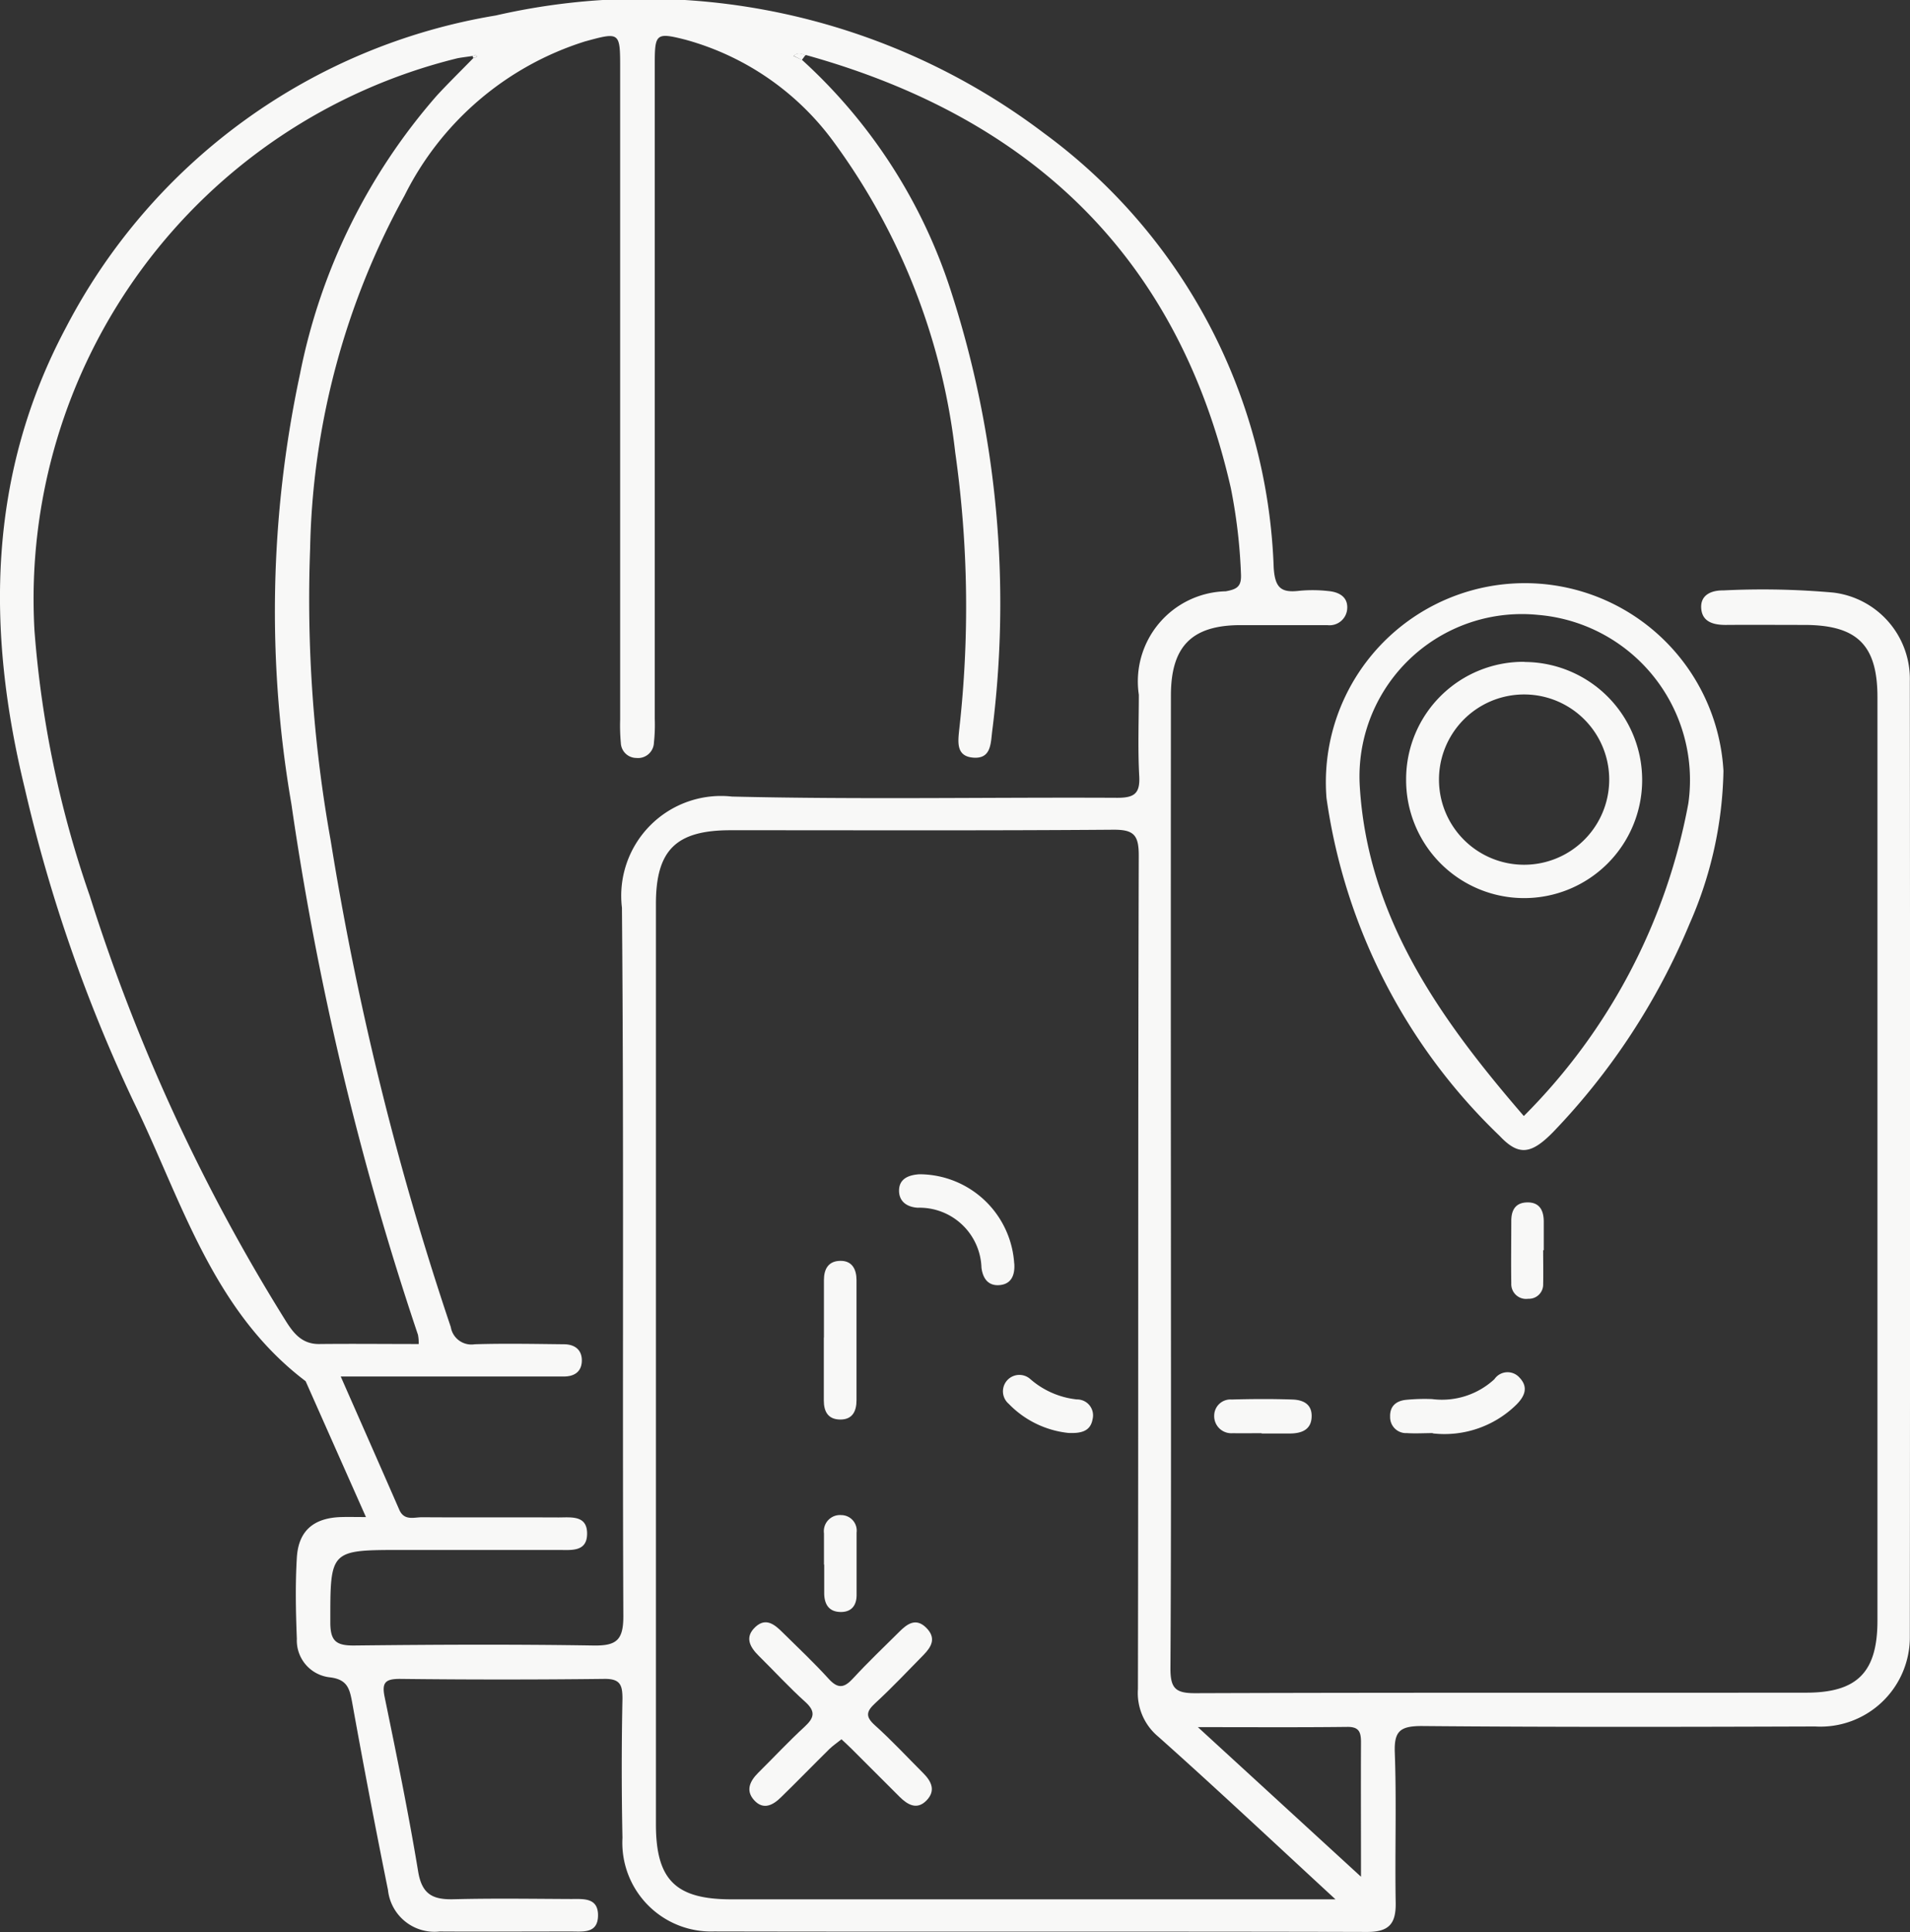
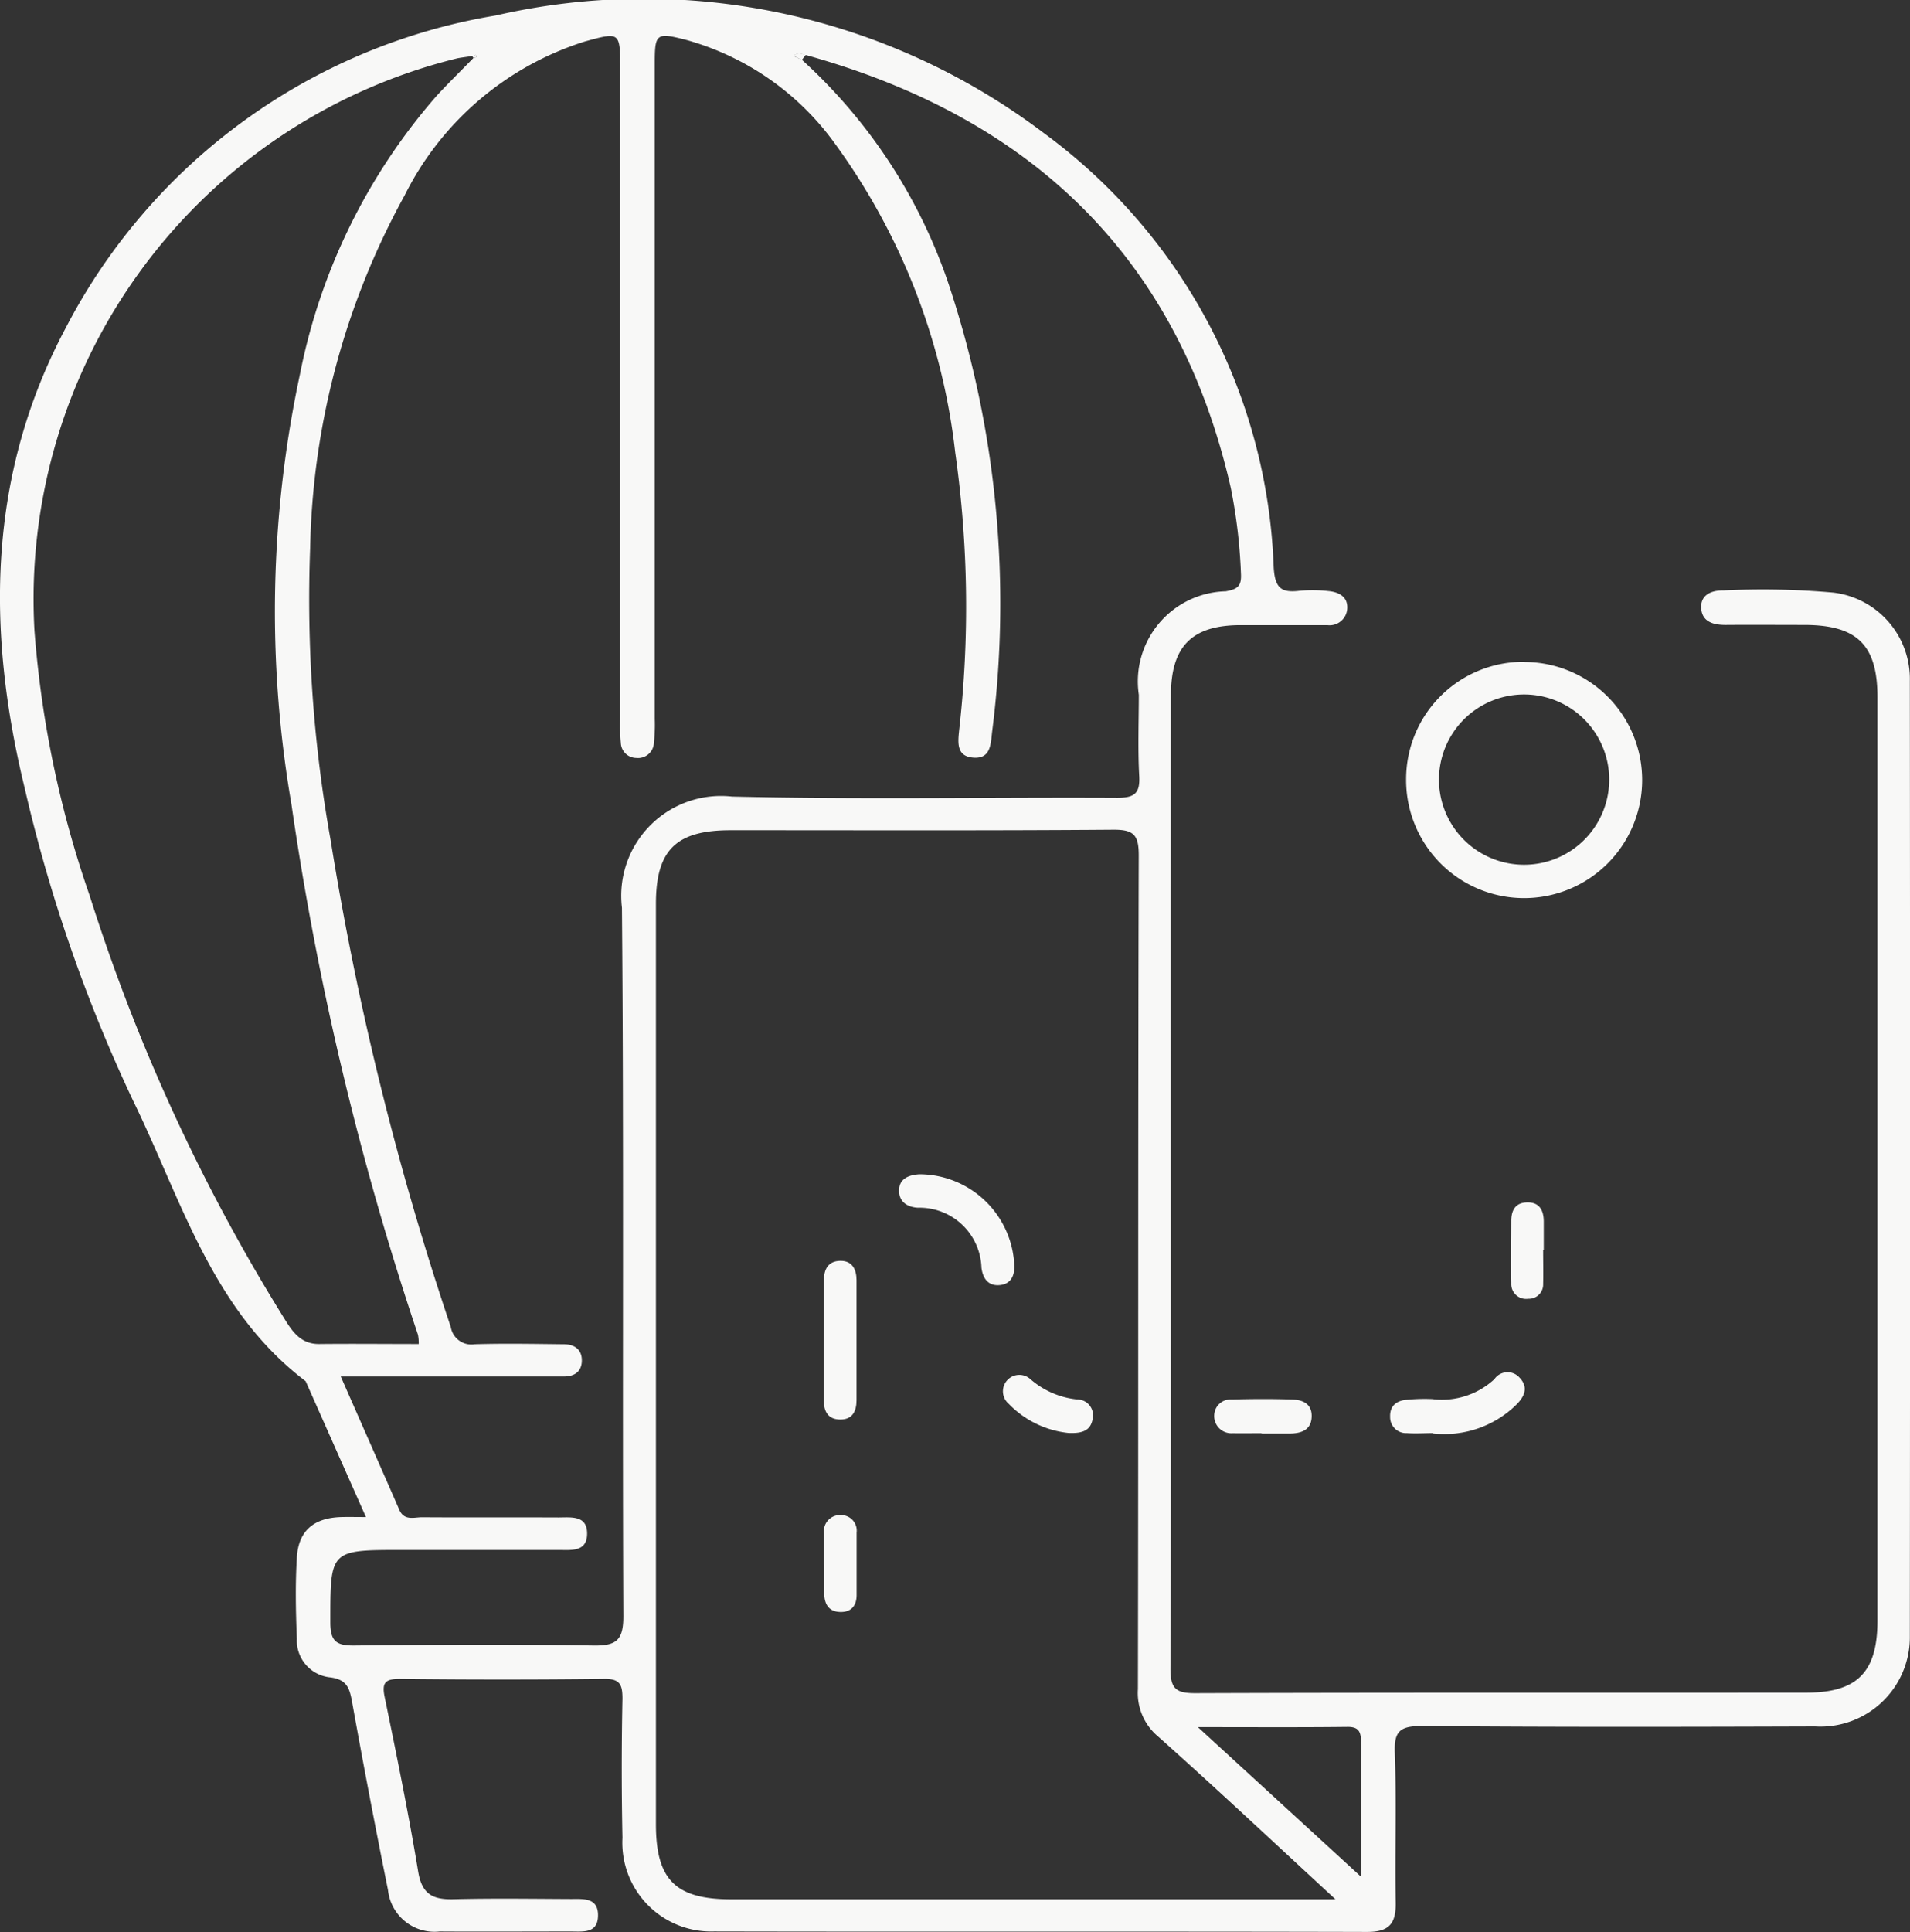
<svg xmlns="http://www.w3.org/2000/svg" data-name="Group 23101" width="48" height="48.547" viewBox="0 0 48 48.547">
  <rect x="0" y="0" width="48" height="48.547" fill="#333333" stroke="none" />
  <defs>
    <clipPath id="l8wxq3t6ma">
      <path data-name="Rectangle 8176" style="fill:none" d="M0 0h48v48.547H0z" />
    </clipPath>
  </defs>
  <g data-name="Group 23101" style="clip-path:url(#l8wxq3t6ma)">
    <path data-name="Path 79914" d="M9.2 38.121 7.681 34.7c-2.356-1.784-3.122-4.564-4.333-7.042A38.767 38.767 0 0 1 .621 19.8c-.971-3.985-.932-7.882 1.04-11.578A14.918 14.918 0 0 1 12.458.389a16.662 16.662 0 0 1 13.78 2.958 14.14 14.14 0 0 1 5.771 10.91c.032.519.191.64.649.585a3.545 3.545 0 0 1 .724.007c.261.023.493.142.475.438a.444.444 0 0 1-.5.418h-2.175c-1.226 0-1.755.527-1.756 1.766q-.005 6.59 0 13.18c0 3.756.01 7.513-.012 11.269 0 .5.132.619.622.618 5.118-.018 10.236-.008 15.354-.013 1.286 0 1.791-.516 1.792-1.807v-23.2c0-1.318-.512-1.816-1.839-1.818-.659 0-1.318-.005-1.977 0-.321 0-.6-.084-.614-.437-.011-.328.271-.434.554-.43a20.029 20.029 0 0 1 2.763.054 2.185 2.185 0 0 1 1.927 2.225q.011 11.993 0 23.987a2.247 2.247 0 0 1-2.381 2.275c-3.3.011-6.59.018-9.885-.011-.551 0-.7.132-.677.681.045 1.25 0 2.5.022 3.755.01.533-.169.739-.723.737-5.47-.015-10.939 0-16.409-.012a2.23 2.23 0 0 1-2.3-2.353 84.69 84.69 0 0 1 0-3.492c0-.345-.054-.506-.457-.5a220.17 220.17 0 0 1-5.14 0c-.362 0-.453.092-.381.448.3 1.459.6 2.918.843 4.388.094.575.366.711.884.7.988-.026 1.977-.01 2.965-.006.305 0 .677-.039.672.416s-.373.4-.679.4c-1.1 0-2.2.007-3.3 0a1.175 1.175 0 0 1-1.3-1.045 222.122 222.122 0 0 1-.9-4.711c-.064-.344-.12-.579-.566-.63a.931.931 0 0 1-.824-.968c-.027-.679-.041-1.363 0-2.041s.429-1 1.125-1.017c.17-.005.34 0 .612 0M20.242 1.39c-.1-.042-.205-.074-.3.016l.215.1a13.392 13.392 0 0 1 3.754 5.847 25.431 25.431 0 0 1 1.02 11.047c-.034.321-.044.669-.475.634s-.382-.391-.35-.705a27.542 27.542 0 0 0-.1-6.96 16.274 16.274 0 0 0-3.052-7.8A6.858 6.858 0 0 0 17.235 1c-.743-.19-.78-.159-.78.593v16.471a4.169 4.169 0 0 1-.021.591.4.4 0 0 1-.445.387.392.392 0 0 1-.387-.378 4.808 4.808 0 0 1-.017-.592V1.733c0-.932 0-.934-.887-.691a7.614 7.614 0 0 0-4.53 3.868 19.14 19.14 0 0 0-2.374 8.863 34.253 34.253 0 0 0 .516 7.341 75.994 75.994 0 0 0 3.019 12.226.524.524 0 0 0 .6.432c.746-.023 1.493-.008 2.24 0 .287 0 .47.151.452.443-.017.258-.2.369-.459.367H8.563c.509 1.157.993 2.252 1.472 3.349.124.283.371.186.573.187 1.142.008 2.284 0 3.426.005.325 0 .735-.063.72.43-.013.437-.4.387-.7.387h-3.953c-1.818 0-1.8 0-1.8 1.818 0 .472.147.586.6.582 2-.022 4-.032 6 0 .586.011.767-.126.764-.746-.026-5.929.016-11.859-.035-17.788a2.508 2.508 0 0 1 2.764-2.794c3.227.077 6.456.015 9.685.031.426 0 .575-.105.551-.546-.037-.679-.011-1.361-.01-2.042a2.265 2.265 0 0 1 2.184-2.6c.3-.053.4-.131.382-.448a13.5 13.5 0 0 0-.256-2.154c-1.328-5.812-5.03-9.3-10.674-10.87m13.307 46.335c-1.577-1.454-3-2.792-4.456-4.089a1.424 1.424 0 0 1-.51-1.192c.014-6.982 0-13.964.021-20.947 0-.514-.126-.649-.643-.645-3.205.025-6.411.012-9.617.013-1.371 0-1.874.5-1.874 1.85v23.12c0 1.4.493 1.889 1.9 1.889h15.179m-21.6-46.324c-.31.048-.416.055-.517.083A13.988 13.988 0 0 0 .866 15.834a26.266 26.266 0 0 0 1.39 6.673 46.736 46.736 0 0 0 4.906 10.647c.2.323.415.617.861.612.83-.009 1.66 0 2.5 0a1.134 1.134 0 0 0-.019-.232A75.822 75.822 0 0 1 7.323 20.2a28.488 28.488 0 0 1 .214-10.793 15.051 15.051 0 0 1 3.436-7c.275-.3.566-.582.99-1.017m18.14 42 4.1 3.759c0-1.232-.005-2.3 0-3.371 0-.26-.045-.4-.353-.393-1.194.014-2.388.006-3.747.006M11.948 1.378l-.074.043c.013.013.029.039.039.037a.355.355 0 0 0 .077-.038l-.042-.042" style="fill:#f8f8f7" />
-     <path data-name="Path 79915" d="M82.811 36.656a9.93 9.93 0 0 1-.848 3.835 16.921 16.921 0 0 1-3.437 5.245c-.548.557-.862.6-1.339.093a14.576 14.576 0 0 1-4.352-8.489 5 5 0 1 1 9.976-.683m-5.017 8.672a14.95 14.95 0 0 0 4.134-7.851 4.164 4.164 0 0 0-3.765-4.738 4.081 4.081 0 0 0-4.493 4.28c.191 3.3 2 5.851 4.124 8.309" transform="translate(-39.499 -17.291)" style="fill:#f8f8f7" />
    <path data-name="Path 79916" d="M77.44 76.876c-.218 0-.437.014-.654 0a.4.4 0 0 1-.421-.411c-.01-.274.161-.4.4-.425a4.8 4.8 0 0 1 .654-.019 1.939 1.939 0 0 0 1.567-.5.4.4 0 0 1 .629-.041c.237.247.126.479-.079.683a2.577 2.577 0 0 1-2.1.72" transform="translate(-41.43 -40.872)" style="fill:#f8f8f7" />
    <path data-name="Path 79917" d="M67.893 77.687c-.242 0-.483.005-.724 0a.43.43 0 0 1-.467-.446.408.408 0 0 1 .441-.4c.5-.014 1.01-.017 1.514 0 .258.006.495.1.494.412 0 .34-.239.437-.533.442h-.724z" transform="translate(-36.188 -41.681)" style="fill:#f8f8f7" />
    <path data-name="Path 79918" d="M83.813 67.234c0 .283.007.566 0 .849a.358.358 0 0 1-.375.371.372.372 0 0 1-.426-.388c-.009-.522 0-1.045 0-1.567 0-.28.111-.467.416-.466s.4.217.4.483v.718h-.009" transform="translate(-45.032 -35.825)" style="fill:#f8f8f7" />
    <path data-name="Path 79919" d="M43.8 3.107 43.589 3c.1-.09.2-.058.3-.016l-.087.118" transform="translate(-23.648 -1.599)" style="fill:#f8f8f7" />
    <path data-name="Path 79920" d="m26.032 3.011.042.042a.355.355 0 0 1-.074.038c-.01 0-.026-.024-.039-.037l.074-.043" transform="translate(-14.083 -1.634)" style="fill:#f8f8f7" />
-     <path data-name="Path 79921" d="M43.479 92.03c-.107.086-.215.159-.307.248-.406.4-.8.807-1.21 1.206-.2.2-.446.336-.681.075-.22-.245-.1-.482.106-.688.39-.385.764-.787 1.166-1.157.242-.223.281-.382.014-.623-.406-.366-.777-.771-1.167-1.156-.227-.224-.362-.472-.082-.729.264-.242.485-.053.679.139.39.384.79.761 1.158 1.166.237.261.395.231.619-.015.369-.4.768-.78 1.157-1.166.2-.2.419-.359.678-.1s.131.478-.071.684c-.4.407-.791.822-1.209 1.207-.227.209-.257.338-.009.56.423.38.812.8 1.212 1.2.2.2.326.435.085.685s-.477.11-.678-.089c-.4-.4-.805-.806-1.209-1.208-.076-.076-.156-.148-.251-.237" transform="translate(-22.331 -48.335)" style="fill:#f8f8f7" />
    <path data-name="Path 79922" d="M52.286 66.729c.018.27-.061.506-.354.539s-.435-.156-.471-.434a1.557 1.557 0 0 0-1.6-1.508c-.285-.017-.477-.167-.471-.441.006-.289.24-.382.51-.4a2.393 2.393 0 0 1 2.384 2.243" transform="translate(-26.796 -34.984)" style="fill:#f8f8f7" />
    <path data-name="Path 79923" d="M45.263 71.17v-1.445c0-.278.111-.479.41-.484s.408.213.409.481v3.021c0 .273-.1.487-.408.485s-.414-.2-.414-.482V71.17" transform="translate(-24.557 -37.565)" style="fill:#f8f8f7" />
    <path data-name="Path 79924" d="M56.722 76.949a2.441 2.441 0 0 1-1.5-.733.412.412 0 1 1 .537-.626 2.116 2.116 0 0 0 1.178.517.4.4 0 0 1 .394.495c-.052.3-.278.362-.61.347" transform="translate(-29.873 -40.949)" style="fill:#f8f8f7" />
    <path data-name="Path 79925" d="M45.264 84.442v-.785a.406.406 0 0 1 .436-.457.39.39 0 0 1 .384.441v1.57c0 .248-.121.423-.393.423-.3 0-.418-.19-.421-.468v-.72" transform="translate(-24.557 -45.136)" style="fill:#f8f8f7" />
    <path data-name="Path 79926" d="M80.221 36.355a2.966 2.966 0 1 1-2.976 2.945 2.948 2.948 0 0 1 2.976-2.949m2.128 2.982a2.139 2.139 0 1 0-4.278-.046 2.139 2.139 0 0 0 4.278.046" transform="translate(-41.908 -19.724)" style="fill:#f8f8f7" />
  </g>
</svg>